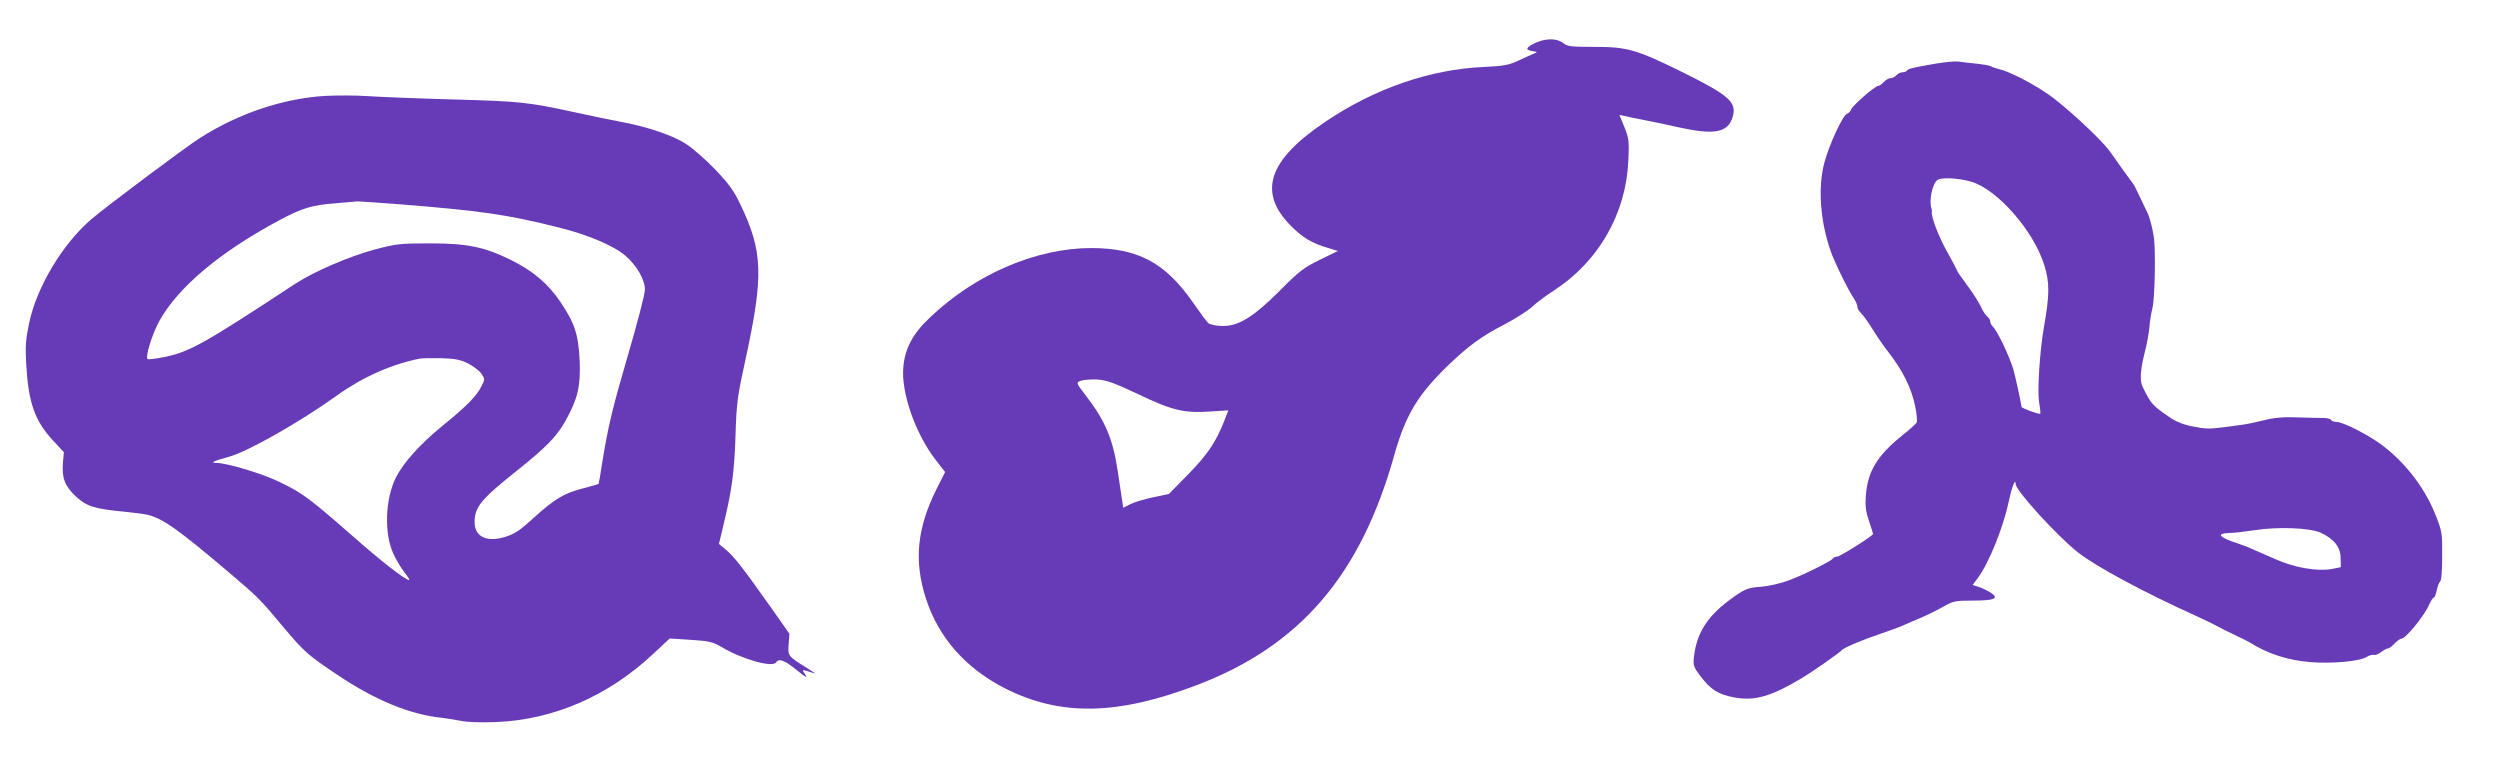
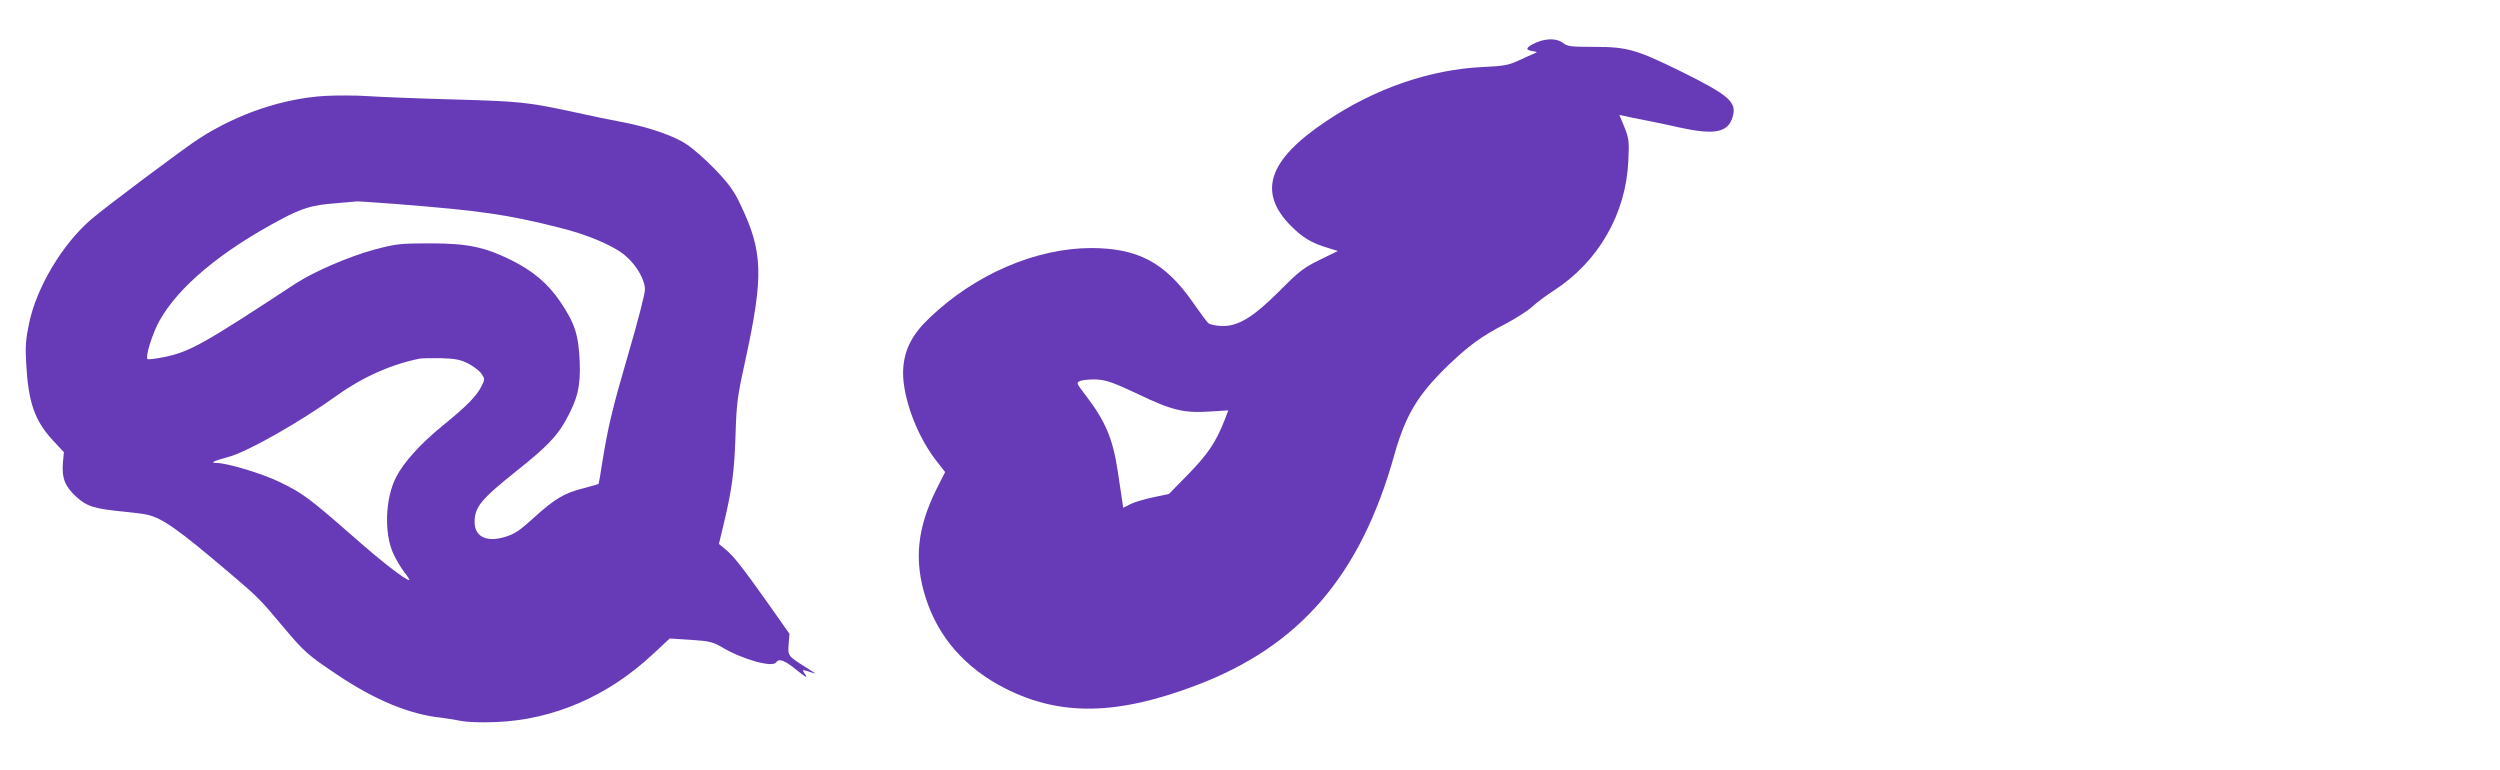
<svg xmlns="http://www.w3.org/2000/svg" version="1.0" width="1280pt" height="394pt" viewBox="0 0 1280 394" preserveAspectRatio="xMidYMid meet">
  <g transform="translate(0,394) scale(0.1,-0.1)" fill="#673ab7" stroke="none">
    <path d="M7889 3731 c-37 -12 -69 -30 -69 -41 0 -5 12 -10 28 -12 24 -4 25 -5 7 -12 -11 -4 -47 -21 -80 -36 -52 -24 -76 -28 -180 -33 -272 -12 -557 -110 -807 -279 -296 -198 -350 -363 -177 -536 58 -58 105 -87 187 -111 l52 -16 -92 -45 c-82 -40 -106 -58 -203 -156 -139 -139 -216 -186 -300 -183 -32 1 -63 8 -70 16 -7 7 -43 55 -79 107 -141 202 -281 276 -521 276 -281 -1 -591 -134 -822 -354 -89 -83 -130 -160 -138 -256 -12 -128 61 -339 165 -474 l49 -63 -45 -89 c-99 -200 -115 -366 -54 -556 64 -201 203 -359 405 -462 284 -144 574 -139 982 16 529 201 840 563 1012 1179 58 205 120 308 277 460 106 101 170 148 289 209 55 29 118 69 140 90 22 20 72 58 110 82 229 148 370 393 382 664 5 101 3 115 -20 173 l-26 63 22 -5 c12 -3 60 -13 107 -22 47 -9 128 -26 180 -38 178 -39 248 -26 271 54 23 76 -17 111 -266 234 -226 111 -274 125 -440 125 -122 0 -140 2 -162 20 -26 20 -68 24 -114 11z m-2064 -1808 c175 -84 236 -99 371 -90 l93 6 -20 -52 c-44 -112 -85 -172 -184 -274 l-100 -102 -80 -17 c-44 -9 -97 -25 -117 -35 l-37 -19 -5 33 c-3 17 -12 84 -22 147 -25 171 -63 263 -167 398 -47 62 -48 62 -25 72 13 5 50 8 83 7 50 -3 84 -15 210 -74z" />
-     <path d="M9915 3615 c-122 -21 -145 -27 -151 -36 -3 -5 -13 -9 -23 -9 -10 0 -24 -7 -31 -15 -7 -8 -20 -15 -30 -15 -9 0 -25 -9 -35 -20 -10 -11 -23 -20 -29 -20 -16 0 -130 -99 -138 -120 -3 -9 -13 -20 -22 -23 -22 -9 -91 -159 -115 -249 -34 -127 -22 -297 31 -451 21 -61 92 -205 121 -247 9 -14 17 -32 17 -41 0 -9 9 -24 19 -33 10 -9 36 -45 57 -79 21 -34 57 -88 82 -119 75 -97 118 -183 138 -279 8 -38 11 -76 7 -83 -5 -7 -35 -35 -68 -61 -133 -106 -183 -187 -192 -315 -4 -50 0 -80 16 -127 12 -34 21 -64 21 -67 0 -9 -169 -116 -184 -116 -8 0 -17 -4 -21 -9 -8 -14 -150 -84 -230 -114 -38 -14 -100 -28 -136 -31 -73 -5 -87 -11 -169 -72 -110 -82 -163 -168 -177 -286 -5 -44 -3 -52 35 -102 50 -66 89 -91 167 -106 107 -21 191 3 350 98 60 36 195 131 205 143 8 12 111 55 195 83 44 15 94 33 110 40 17 8 59 26 95 41 36 15 90 42 120 59 51 29 62 31 152 31 109 0 135 11 93 39 -15 10 -42 23 -61 30 l-34 11 26 35 c58 78 131 260 160 397 14 69 34 119 34 85 0 -33 212 -266 319 -350 89 -71 340 -206 606 -326 44 -20 91 -43 105 -51 14 -8 54 -28 90 -45 36 -17 72 -35 80 -40 90 -57 195 -91 309 -100 110 -9 255 4 289 27 13 8 29 12 36 10 7 -3 23 4 37 14 13 10 29 19 35 19 6 0 21 11 34 25 13 14 29 25 35 25 23 0 122 123 144 178 8 17 17 32 22 32 4 0 11 17 15 38 4 20 12 40 17 44 7 4 11 55 11 130 1 120 0 126 -37 219 -60 148 -175 289 -307 375 -78 50 -170 94 -199 94 -11 0 -23 4 -26 10 -3 5 -20 10 -38 10 -18 0 -77 1 -132 3 -73 3 -120 -1 -175 -15 -41 -10 -92 -21 -112 -23 -21 -3 -57 -8 -80 -11 -88 -11 -105 -11 -173 3 -48 9 -86 25 -120 49 -87 60 -91 65 -136 156 -14 28 -10 88 12 173 11 44 22 103 24 130 2 28 9 73 16 100 12 51 17 302 6 365 -8 51 -22 102 -34 125 -6 11 -23 47 -38 79 -15 33 -31 64 -37 70 -10 12 -75 103 -112 156 -42 62 -239 244 -326 302 -88 59 -193 112 -245 124 -16 4 -34 10 -40 14 -5 4 -39 10 -75 14 -36 4 -78 8 -95 11 -16 2 -66 -3 -110 -10z m177 -605 c132 -38 318 -248 374 -425 29 -90 28 -155 -1 -320 -22 -126 -35 -331 -24 -390 5 -27 7 -50 5 -53 -5 -5 -96 28 -96 35 0 12 -33 163 -42 193 -22 71 -81 195 -105 218 -7 7 -13 19 -13 26 0 8 -7 20 -17 27 -9 8 -22 29 -30 47 -8 18 -38 67 -68 107 -30 41 -55 76 -55 80 0 3 -22 44 -49 93 -44 77 -85 184 -80 208 1 5 0 11 -1 14 -15 38 2 126 29 148 18 15 107 11 173 -8z m1789 -1797 c69 -32 103 -74 103 -130 l1 -47 -45 -9 c-79 -14 -196 7 -299 54 -25 11 -57 25 -71 31 -14 6 -33 14 -43 19 -9 5 -39 16 -65 25 -100 32 -119 53 -49 55 23 0 80 7 127 14 119 19 284 13 341 -12z" />
    <path d="M1665 3449 c-216 -13 -445 -90 -642 -216 -77 -49 -483 -353 -556 -416 -148 -127 -280 -349 -318 -532 -17 -80 -20 -121 -15 -205 11 -201 43 -293 137 -395 l56 -60 -5 -56 c-6 -78 11 -120 69 -173 55 -50 93 -61 246 -76 51 -5 105 -12 120 -16 77 -19 156 -75 413 -293 151 -128 162 -139 282 -283 107 -127 124 -142 278 -245 193 -129 371 -202 532 -218 18 -2 60 -9 93 -15 38 -8 106 -10 185 -7 294 12 573 133 802 347 l87 81 108 -7 c95 -6 113 -11 158 -37 105 -63 262 -107 279 -78 14 21 43 11 104 -39 47 -38 58 -44 45 -24 -19 29 -22 29 47 6 8 -2 -12 12 -45 32 -91 57 -92 58 -87 119 l4 52 -102 145 c-139 196 -183 252 -224 286 l-35 29 25 105 c42 175 54 267 60 455 5 163 10 198 50 380 95 436 91 558 -28 804 -31 65 -59 103 -126 173 -47 49 -112 106 -145 128 -66 45 -199 90 -332 115 -50 9 -160 32 -246 51 -238 51 -269 55 -624 65 -181 5 -377 13 -435 17 -58 4 -154 4 -215 1z m370 -554 c427 -34 561 -53 827 -120 147 -36 285 -95 342 -146 57 -49 99 -124 98 -172 0 -23 -38 -168 -83 -322 -85 -291 -105 -376 -135 -560 -9 -60 -18 -111 -19 -112 -1 -2 -36 -12 -78 -23 -99 -25 -147 -54 -254 -151 -71 -65 -98 -83 -147 -98 -95 -29 -156 1 -156 76 0 77 33 117 215 262 151 120 205 176 249 254 64 115 79 177 74 307 -6 137 -25 196 -102 309 -62 90 -136 153 -248 209 -138 68 -225 86 -418 86 -153 0 -173 -3 -280 -31 -136 -37 -311 -113 -407 -175 -473 -311 -541 -349 -672 -376 -44 -9 -83 -14 -86 -10 -12 12 26 132 61 195 97 174 313 355 619 518 110 59 163 75 280 84 55 5 107 9 115 10 8 0 101 -6 205 -14z m360 -815 c27 -14 58 -37 69 -52 19 -27 19 -30 3 -62 -25 -52 -75 -104 -205 -209 -111 -91 -196 -185 -235 -262 -55 -110 -61 -286 -13 -390 14 -31 40 -74 57 -96 17 -21 28 -39 24 -39 -19 0 -148 100 -289 225 -222 194 -255 219 -370 275 -91 45 -274 100 -330 100 -32 0 -12 10 65 31 97 26 366 179 554 314 132 95 282 161 425 189 14 2 63 3 111 2 67 -2 95 -7 134 -26z" />
  </g>
</svg>